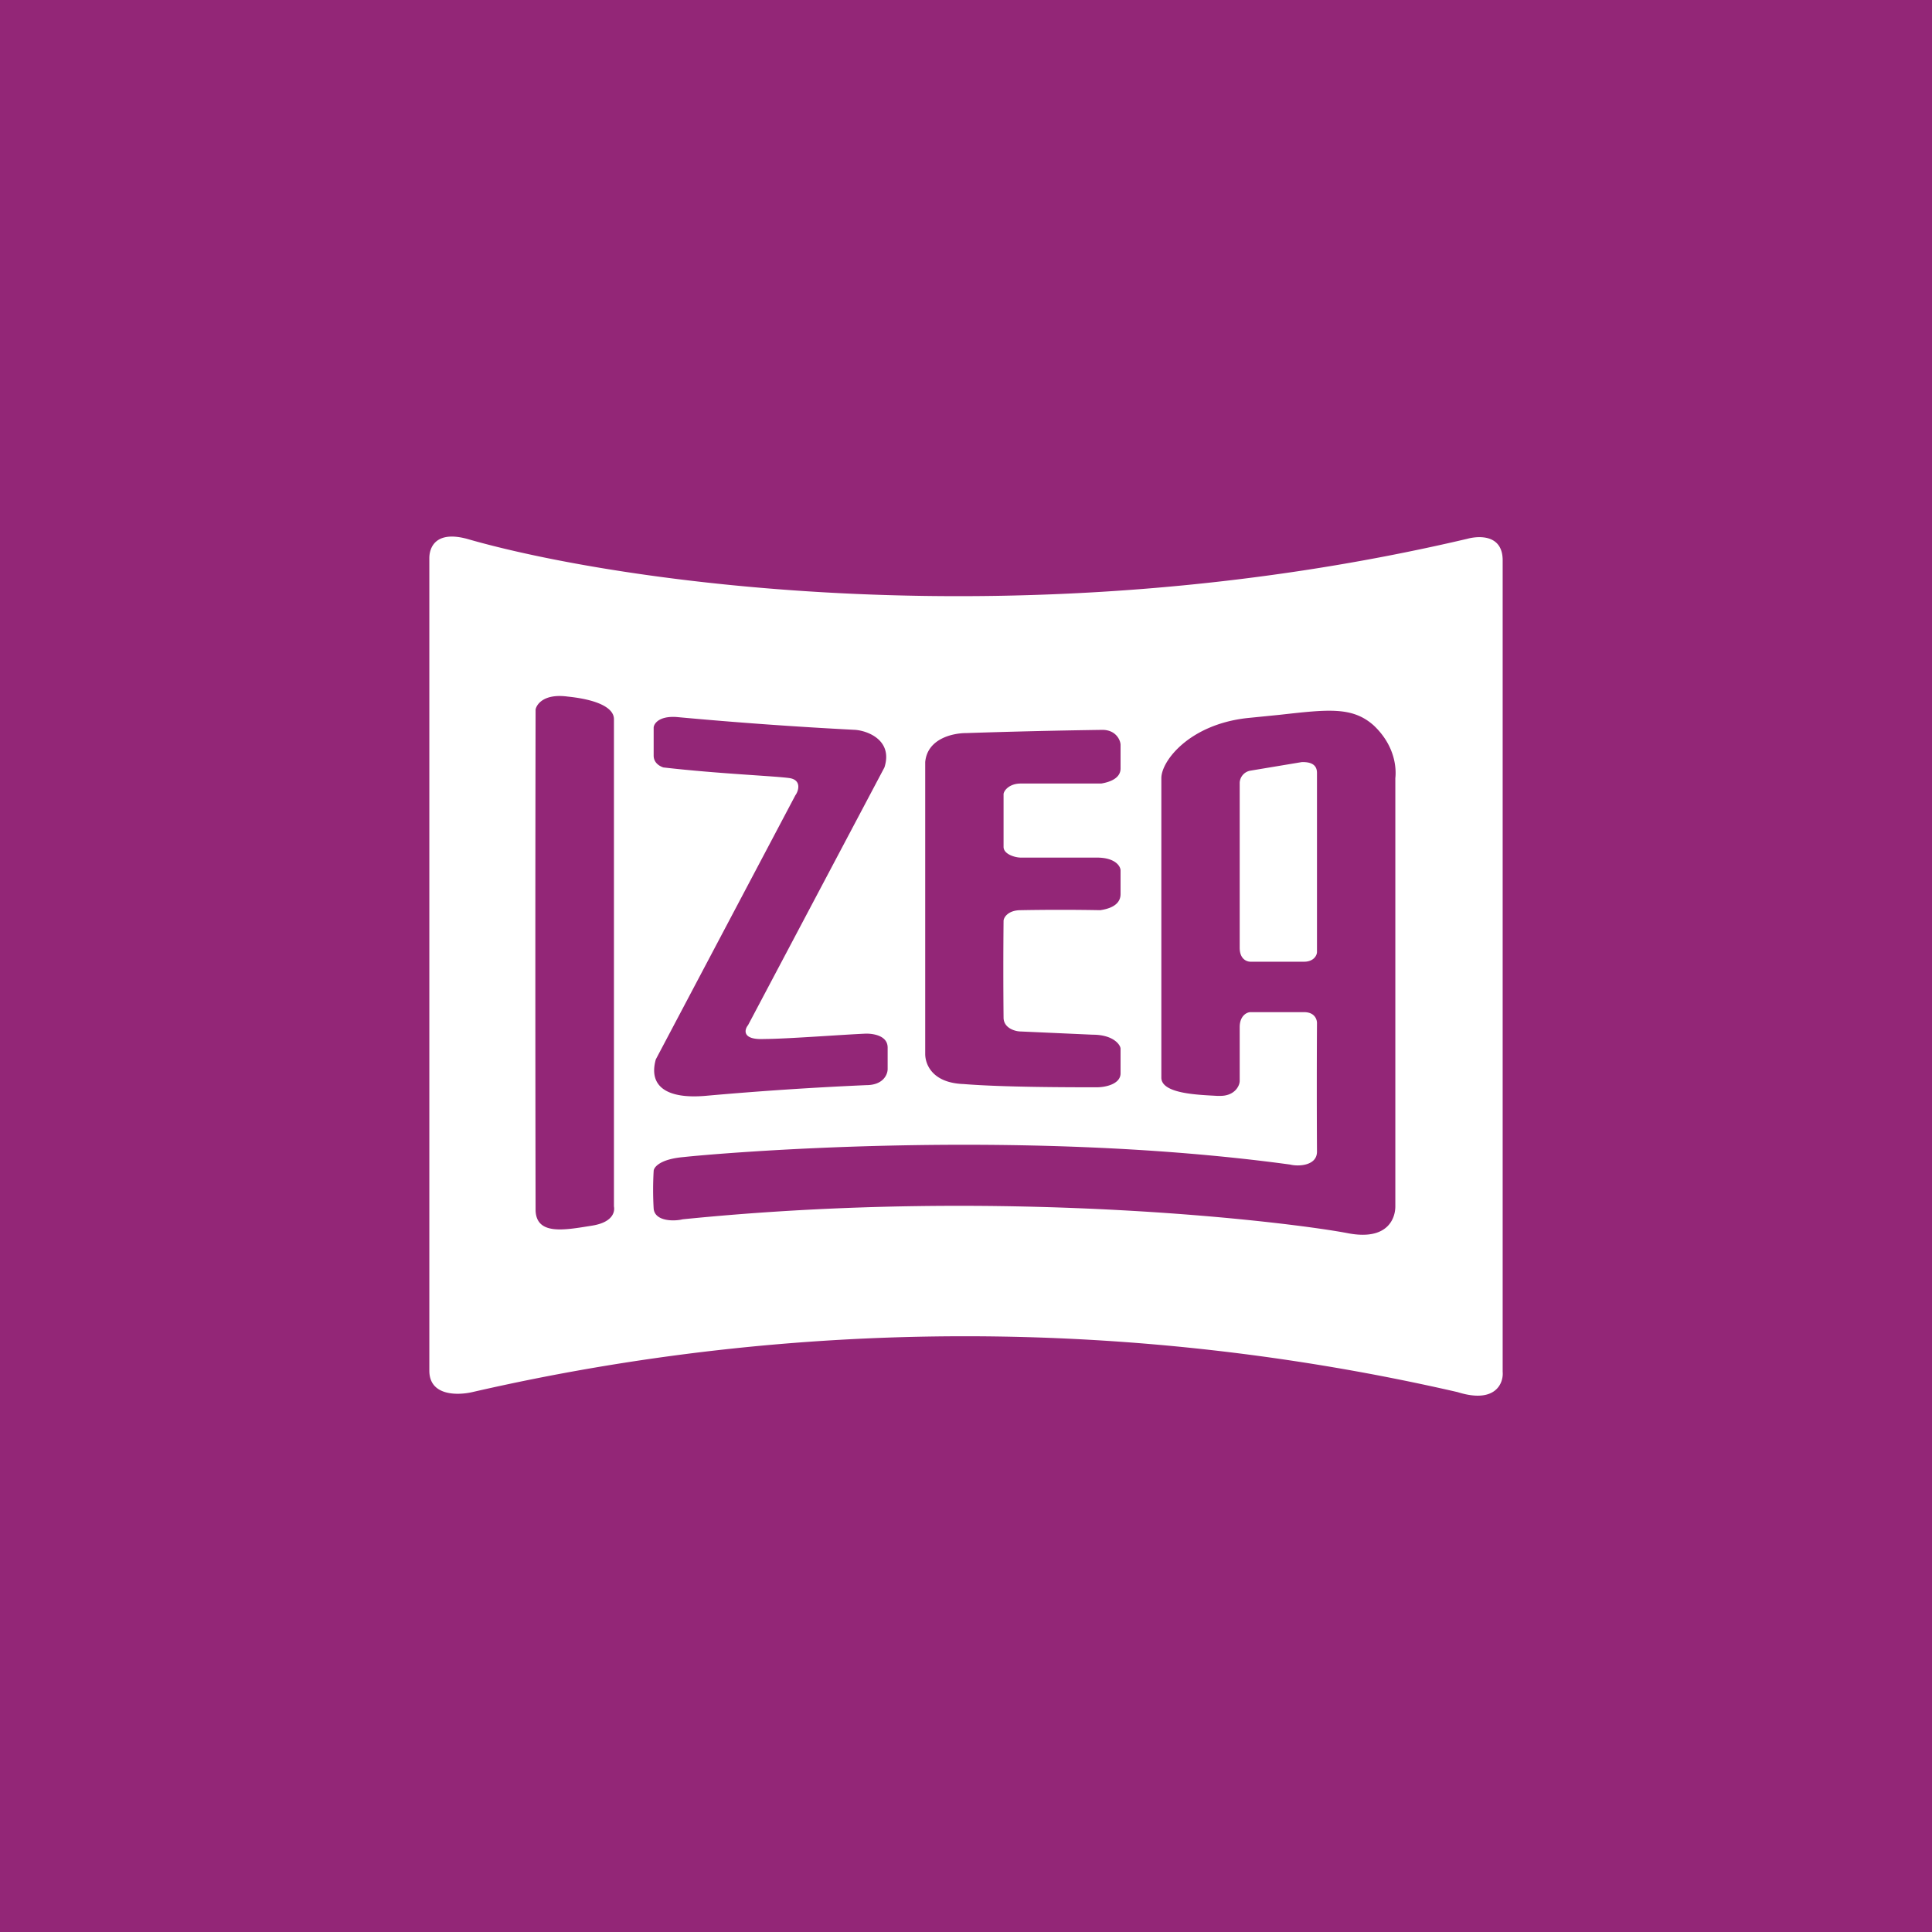
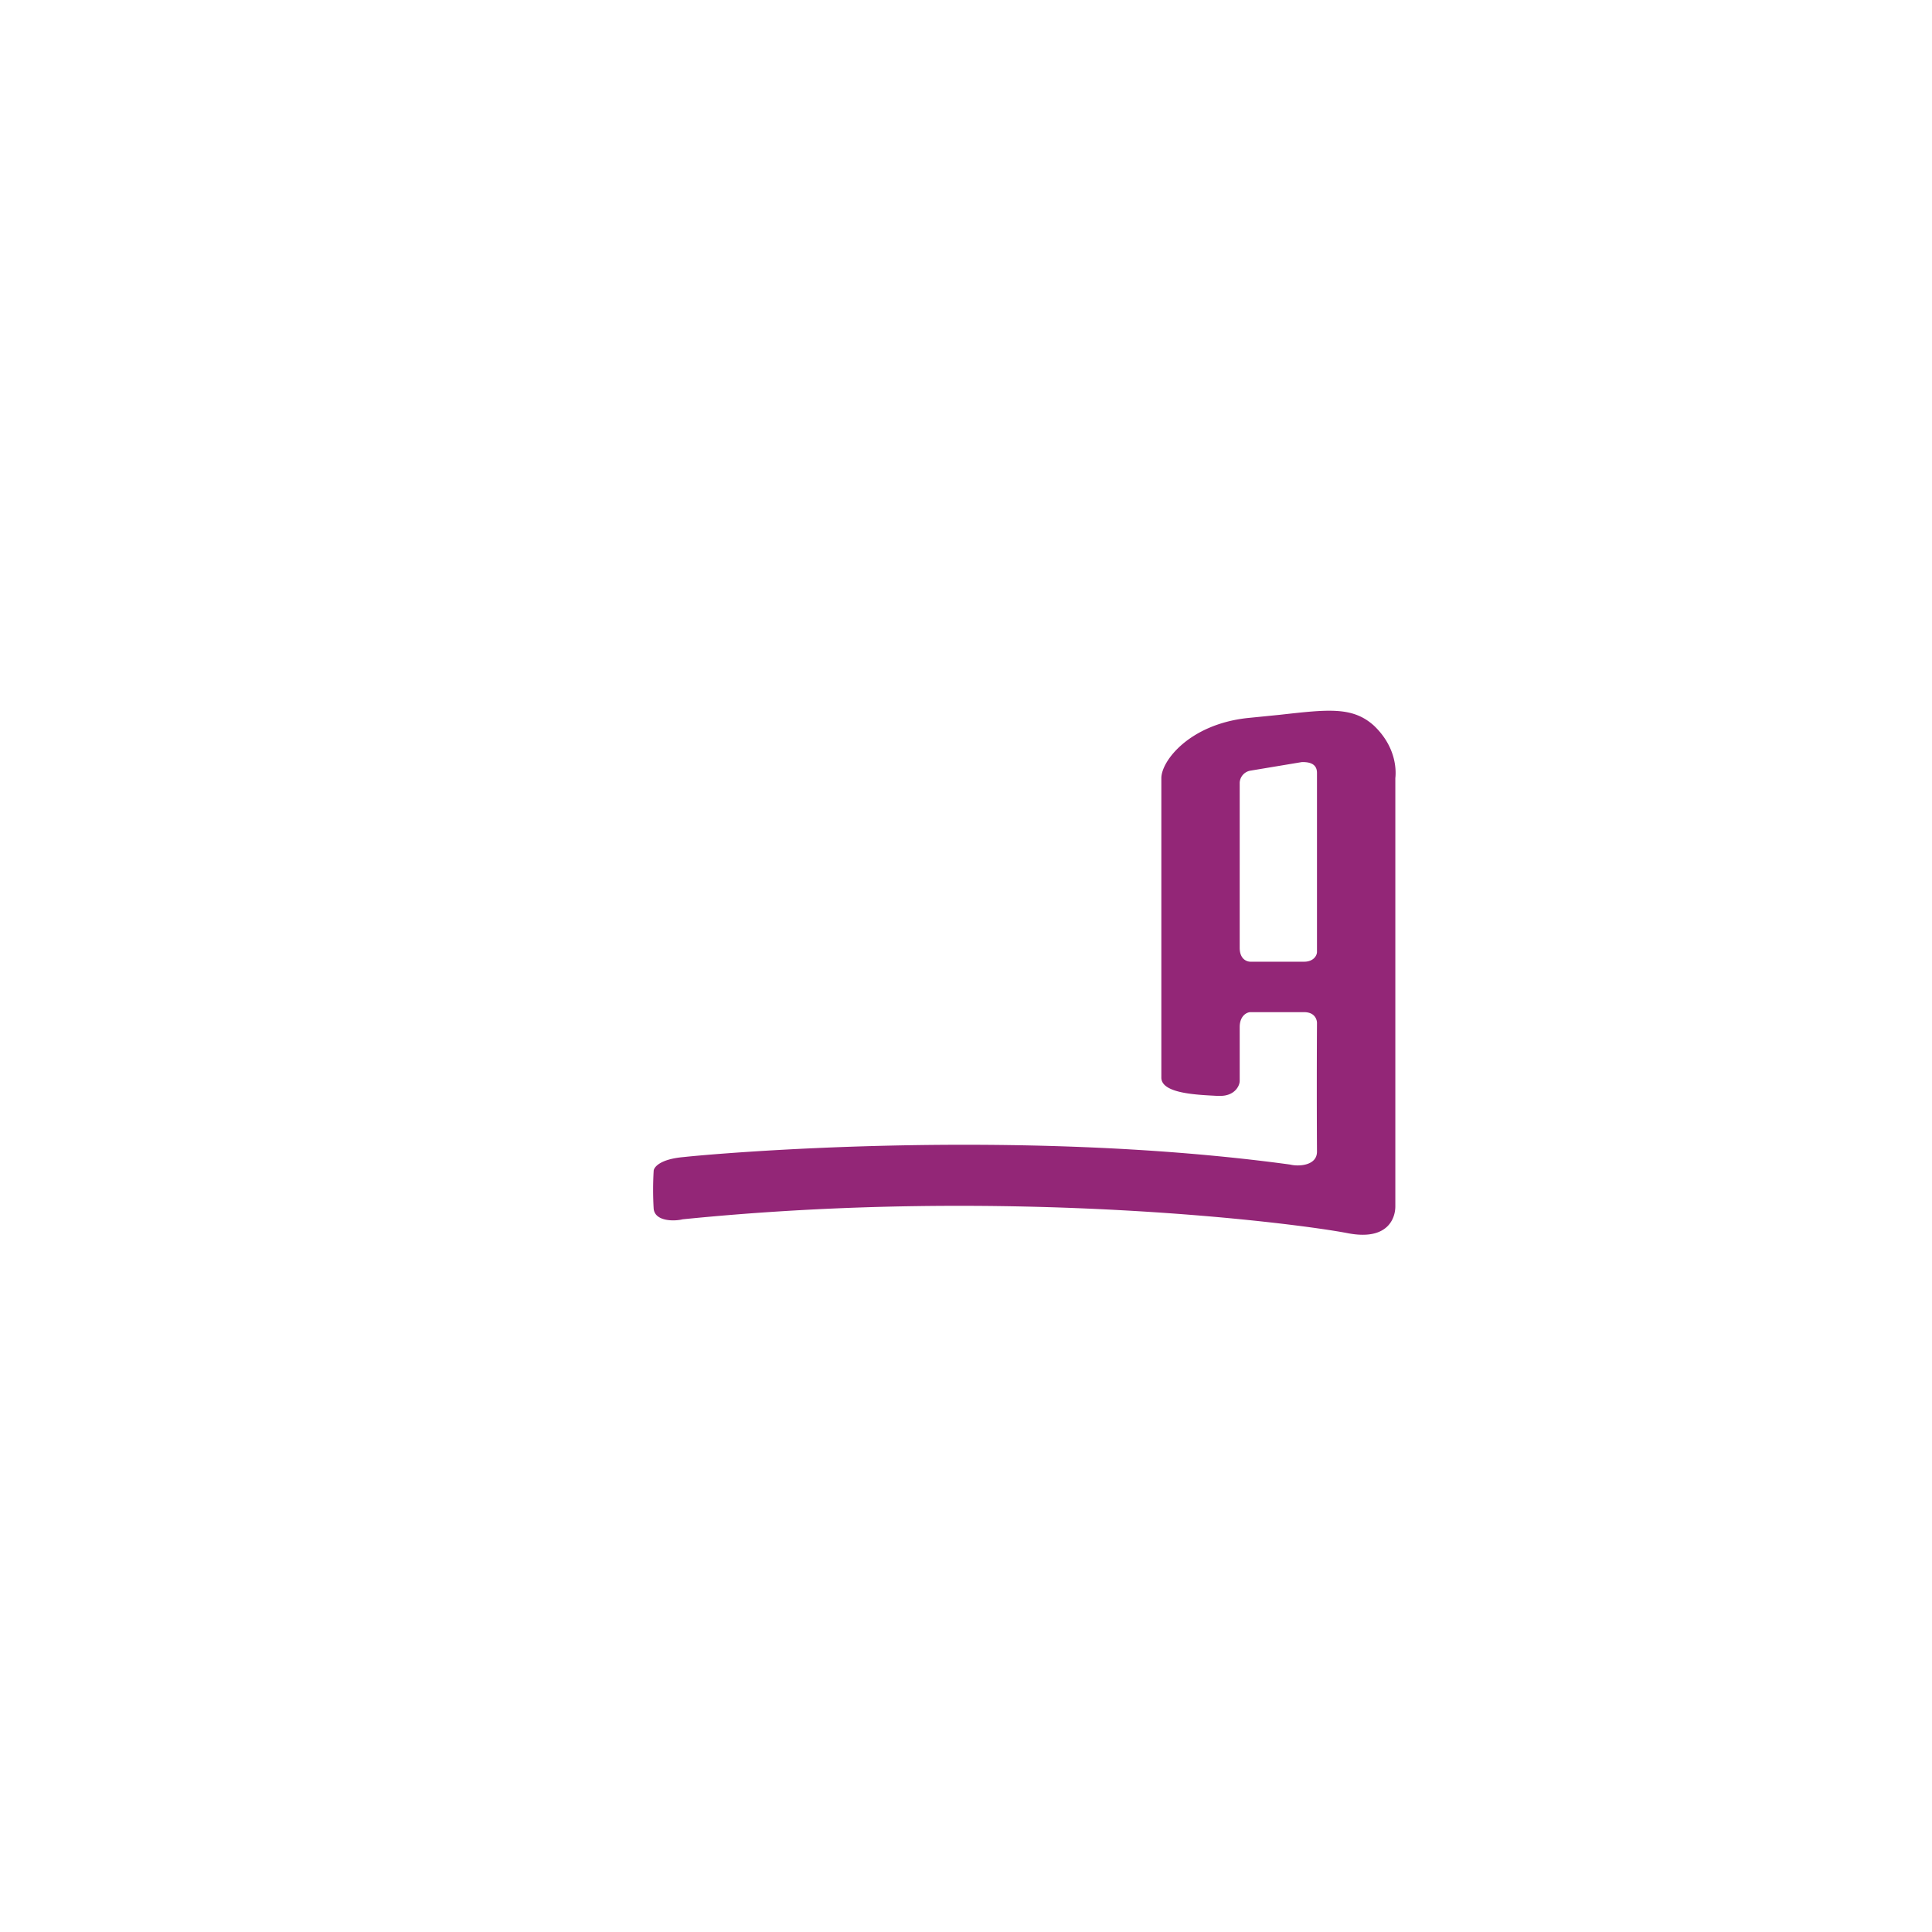
<svg xmlns="http://www.w3.org/2000/svg" width="18" height="18">
-   <path fill="#932677" d="M0 0h18v18H0z" />
-   <path fill="#fff" d="M13.67 5.02c-4.13.97-7.94.4-9.32 0-.3-.08-.35.09-.35.18v7.57c0 .24.27.23.4.2a20.5 20.5 0 0 1 9.18 0c.35.11.43-.08.42-.19V5.22c0-.24-.22-.23-.33-.2" />
-   <path fill="#932677" d="M5.72 11.25V6.7c0-.1-.14-.18-.43-.21-.22-.03-.29.07-.3.12a1217 1217 0 0 0 0 4.67c.01.23.27.18.52.14.2-.03.22-.13.21-.18zM7.97 6.8a41 41 0 0 1-1.67-.12c-.17-.01-.21.07-.21.1v.26c0 .07.06.1.09.11.52.06 1.05.08 1.18.1.11.02.08.12.05.16l-1.3 2.46c-.07.25.1.37.46.34a33 33 0 0 1 1.5-.1c.16 0 .2-.1.2-.15v-.2c0-.11-.13-.13-.2-.13-.23.01-.75.05-.95.05-.2.01-.19-.08-.15-.13l1.27-2.4c.08-.25-.15-.34-.27-.35M9 6.83a67 67 0 0 1 1.27-.03c.13 0 .17.1.17.14v.22c0 .1-.12.13-.18.14h-.75c-.11 0-.16.07-.16.1v.49c0 .07.11.1.16.1h.71c.17 0 .22.08.22.12v.22c0 .11-.12.14-.19.15a20 20 0 0 0-.74 0c-.12 0-.16.07-.16.1a46 46 0 0 0 0 .9c0 .1.11.13.16.13l.67.03c.2 0 .26.1.26.13V10c0 .1-.14.13-.22.13-.25 0-.87 0-1.24-.03-.3-.01-.36-.19-.36-.28V7.1c.02-.22.26-.27.38-.27" />
  <path fill="#932677" fill-rule="evenodd" d="M10.82 10.04V7.25c0-.16.26-.5.8-.56l.3-.03c.45-.05.68-.08.88.1.2.19.21.4.2.49v3.99c0 .11-.07.32-.44.25-.46-.09-3.13-.44-6.2-.13-.08.02-.26.02-.27-.1a3 3 0 0 1 0-.35c0-.03.05-.11.28-.13.27-.03 3.08-.28 5.65.07.08.02.25.01.25-.12a107 107 0 0 1 0-1.2c0-.03-.02-.1-.12-.1h-.5c-.03 0-.1.03-.1.14v.5c0 .05-.05.14-.18.14h-.03c-.18-.01-.52-.02-.52-.17m.83-2.86.48-.08c.04 0 .14 0 .14.1v1.67c0 .03-.03.09-.12.09h-.5c-.03 0-.1-.02-.1-.13V7.29a.12.12 0 0 1 .1-.11" />
</svg>